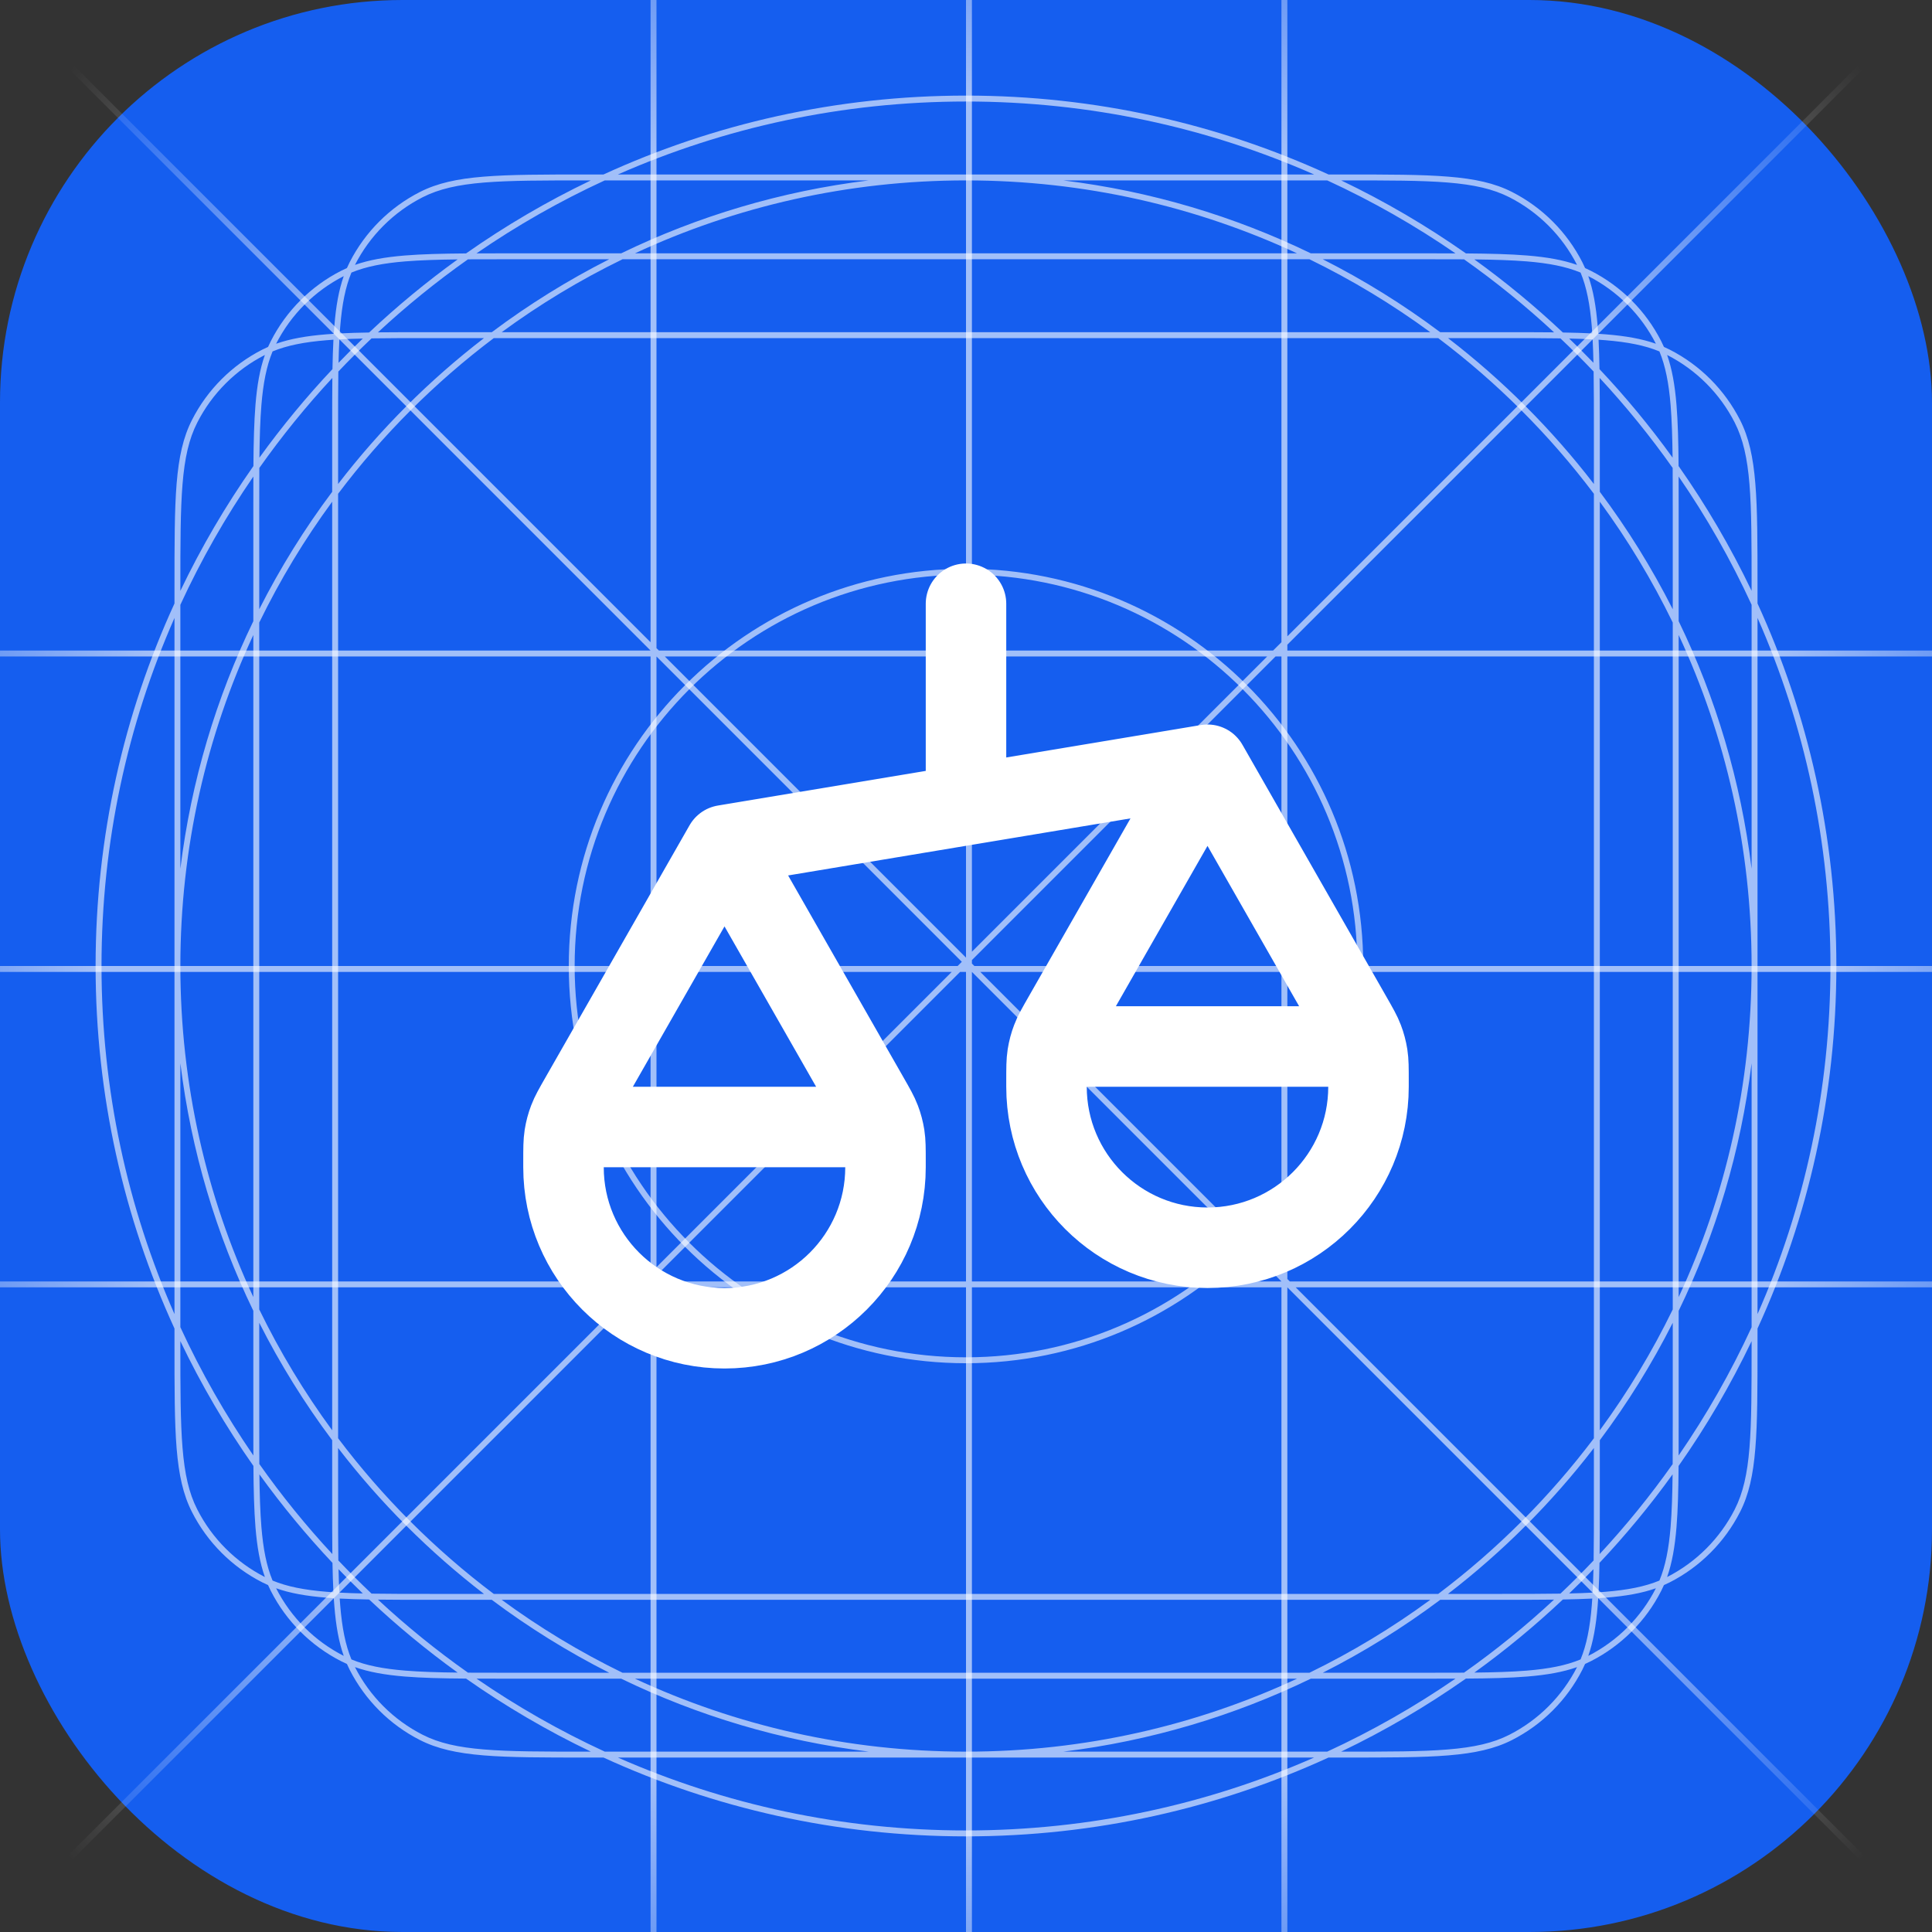
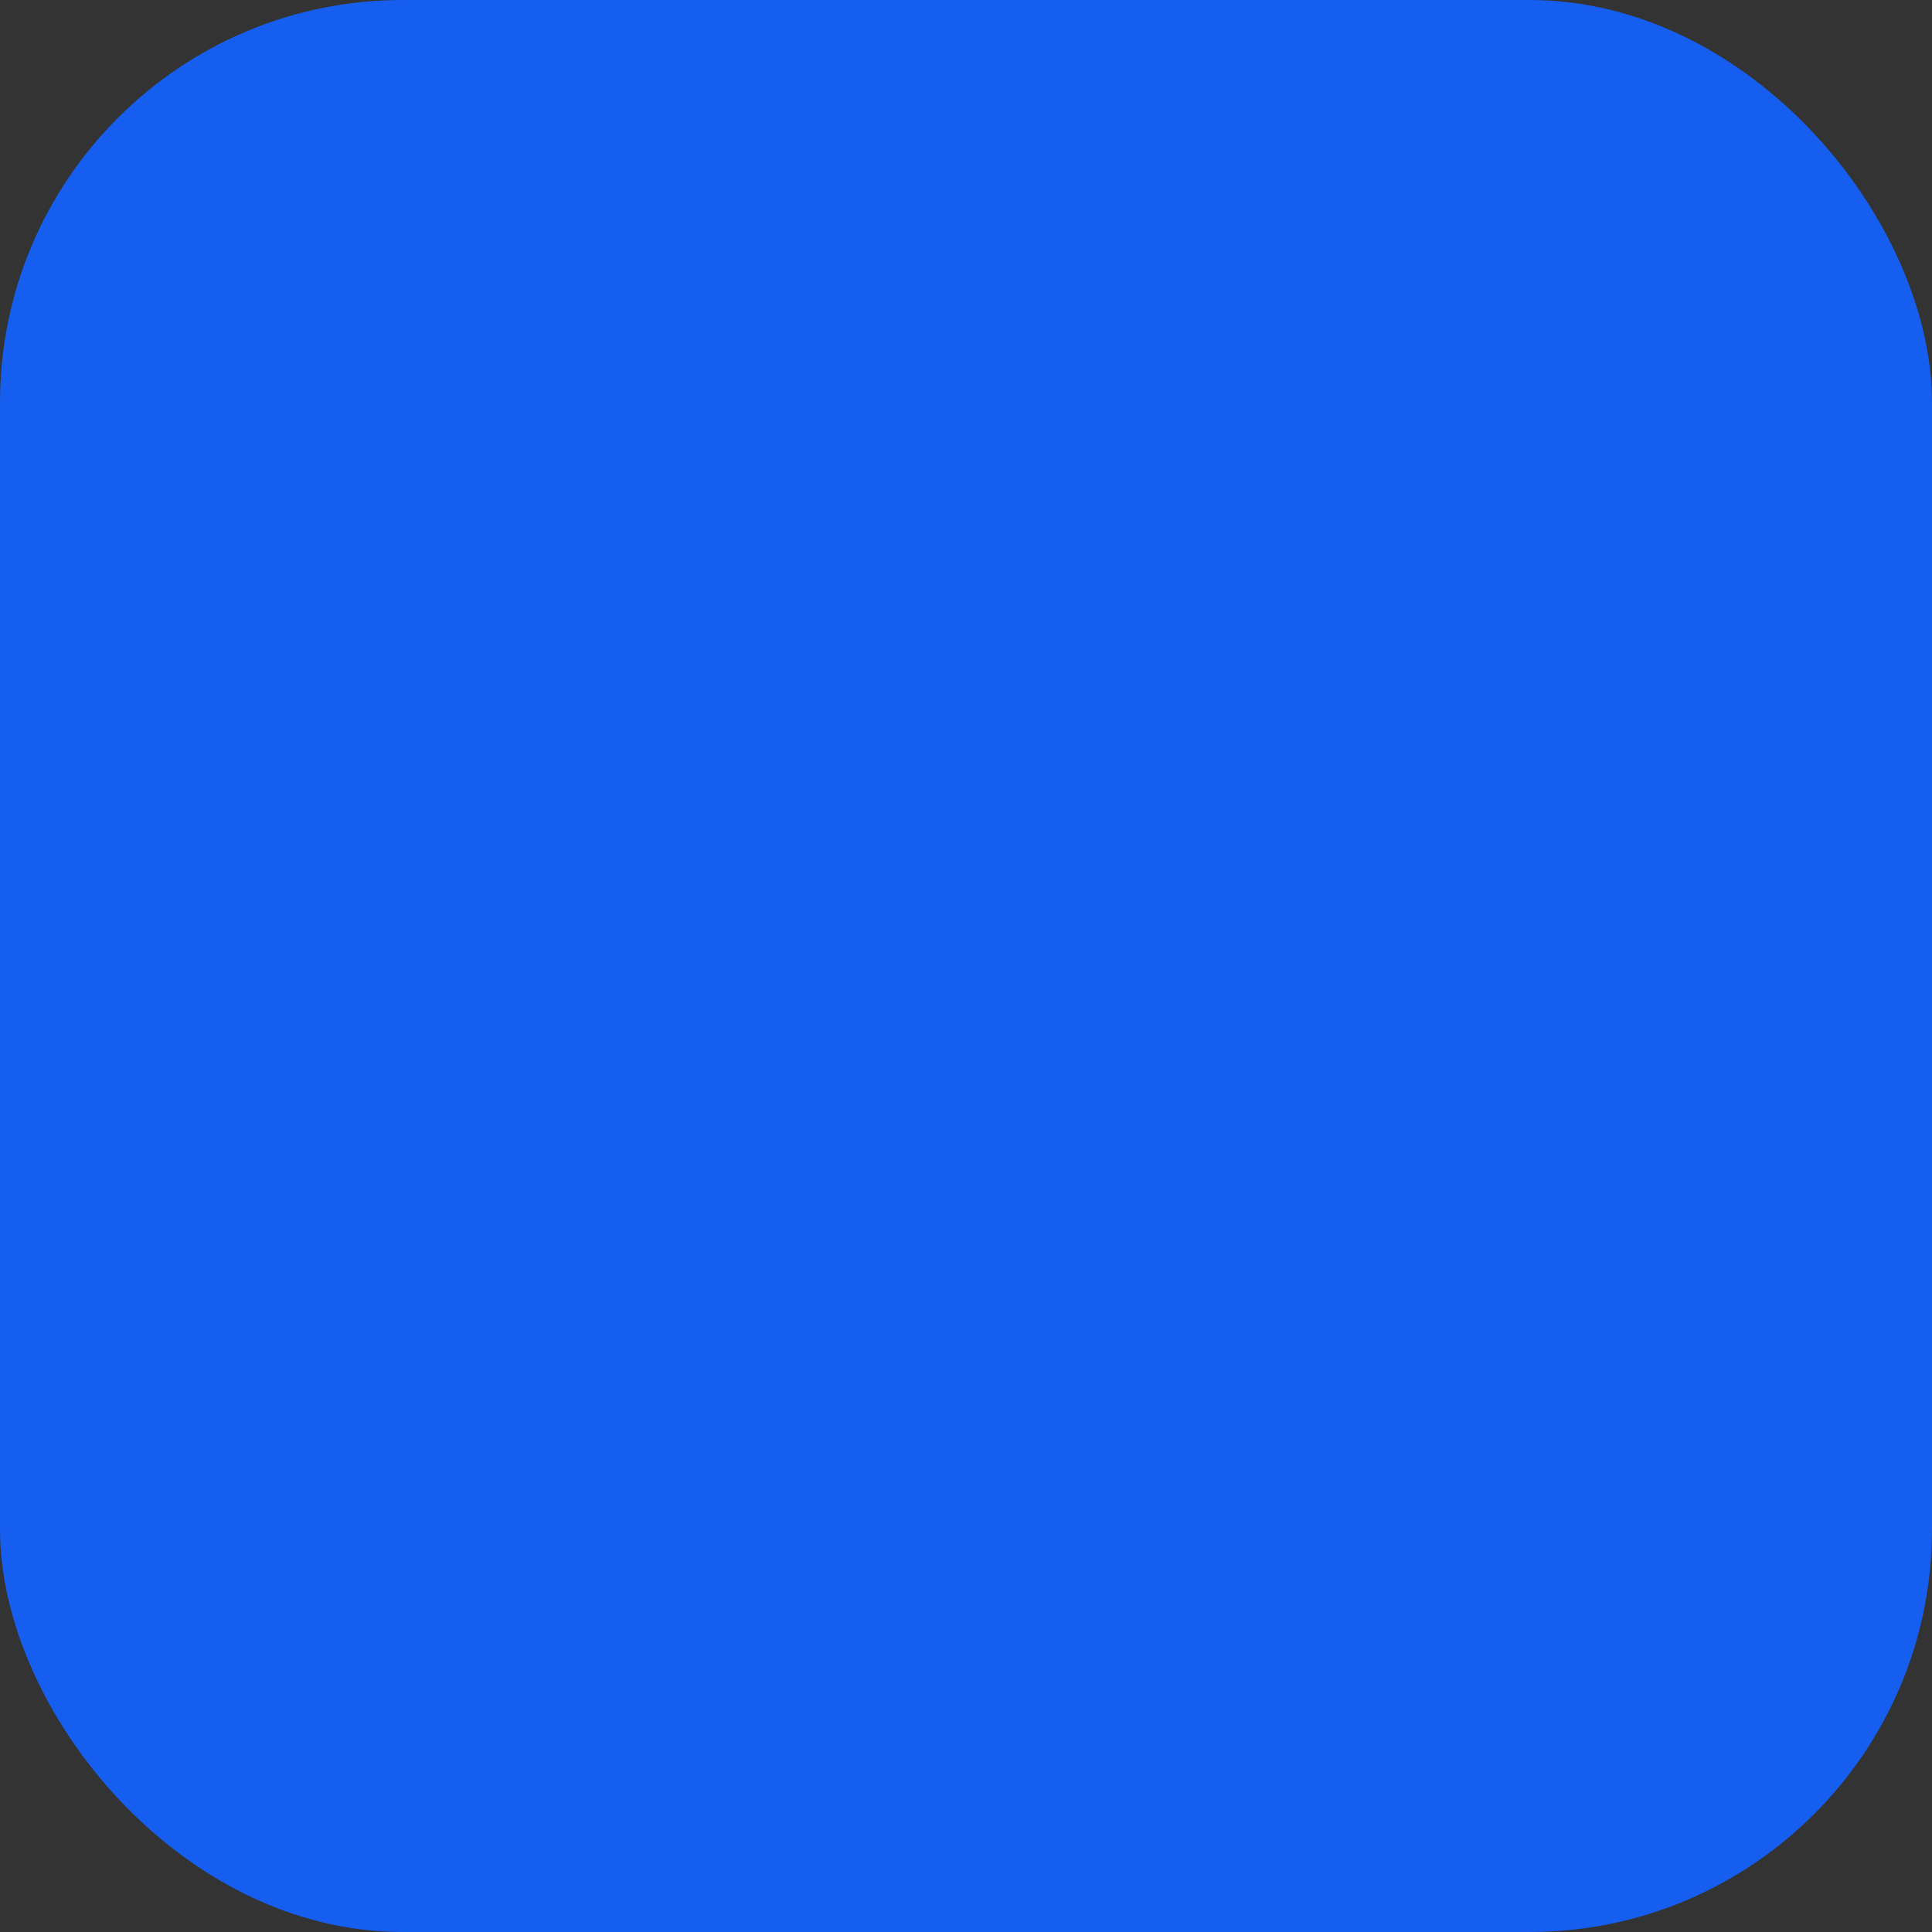
<svg xmlns="http://www.w3.org/2000/svg" width="48" height="48" viewBox="0 0 48 48" fill="none">
  <rect x="0" y="0" width="48" height="48" fill="#333333" stroke="none" />
  <rect width="48" height="48" rx="10" fill="#155EEF" />
  <g clip-path="url(#clip0_701_29005)">
    <path opacity="0.6" fill-rule="evenodd" clip-rule="evenodd" d="M4.335 15.352C3.169 17.998 2.522 20.923 2.522 24C2.522 27.077 3.169 30.002 4.335 32.648V15.352ZM4.335 14.993C3.077 17.735 2.375 20.786 2.375 24C2.375 27.214 3.077 30.265 4.335 33.007V33.407C4.335 34.502 4.335 35.327 4.388 35.984C4.442 36.642 4.55 37.136 4.77 37.567C5.152 38.318 5.763 38.929 6.514 39.312C6.562 39.336 6.61 39.359 6.66 39.381C6.682 39.43 6.705 39.479 6.729 39.527C7.112 40.278 7.722 40.888 8.473 41.271C8.521 41.295 8.57 41.318 8.619 41.34C8.641 41.389 8.664 41.438 8.688 41.486C9.071 42.237 9.681 42.848 10.432 43.23C10.864 43.45 11.358 43.558 12.016 43.612C12.673 43.666 13.498 43.666 14.592 43.666H14.994C17.736 44.923 20.786 45.624 24 45.624C27.214 45.624 30.264 44.923 33.006 43.666H33.407C34.502 43.666 35.327 43.666 35.983 43.612C36.641 43.558 37.136 43.45 37.567 43.23C38.318 42.848 38.929 42.237 39.312 41.486C39.336 41.438 39.359 41.39 39.381 41.34C39.43 41.318 39.479 41.295 39.526 41.271C40.278 40.888 40.888 40.278 41.271 39.527C41.295 39.479 41.318 39.43 41.34 39.381C41.389 39.359 41.438 39.336 41.486 39.312C42.237 38.929 42.847 38.318 43.23 37.567C43.45 37.136 43.558 36.642 43.611 35.984C43.665 35.327 43.665 34.502 43.665 33.407V33.007C44.923 30.265 45.624 27.214 45.624 24C45.624 20.786 44.923 17.735 43.665 14.993V14.592C43.665 13.498 43.665 12.673 43.611 12.016C43.558 11.358 43.45 10.864 43.23 10.433C42.847 9.682 42.237 9.071 41.486 8.688C41.438 8.664 41.389 8.641 41.34 8.619C41.318 8.57 41.295 8.521 41.271 8.474C40.888 7.722 40.278 7.112 39.526 6.729C39.479 6.705 39.43 6.682 39.381 6.66C39.359 6.611 39.336 6.562 39.312 6.514C38.929 5.763 38.318 5.153 37.567 4.77C37.136 4.55 36.641 4.442 35.983 4.389C35.327 4.335 34.502 4.335 33.407 4.335H33.007C30.265 3.077 27.214 2.375 24 2.375C20.785 2.375 17.735 3.077 14.993 4.335H14.592C13.498 4.335 12.673 4.335 12.016 4.389C11.358 4.442 10.864 4.55 10.432 4.77C9.681 5.153 9.071 5.763 8.688 6.514C8.664 6.562 8.641 6.611 8.619 6.66C8.57 6.682 8.521 6.705 8.473 6.729C7.722 7.112 7.112 7.722 6.729 8.474C6.705 8.521 6.682 8.57 6.66 8.619C6.611 8.641 6.562 8.664 6.514 8.688C5.763 9.071 5.152 9.682 4.77 10.433C4.55 10.864 4.442 11.358 4.388 12.016C4.335 12.673 4.335 13.498 4.335 14.592V14.993ZM4.481 15.026V21.584C4.749 19.403 5.373 17.333 6.294 15.433V12.633C6.294 12.351 6.294 12.087 6.295 11.839C5.604 12.843 4.996 13.908 4.481 15.026ZM6.296 11.579C5.609 12.557 5.001 13.593 4.481 14.68V14.596C4.481 13.497 4.482 12.678 4.535 12.028C4.588 11.38 4.693 10.906 4.901 10.499C5.269 9.776 5.857 9.188 6.581 8.819C6.581 8.819 6.581 8.819 6.581 8.819C6.457 9.169 6.387 9.568 6.347 10.057C6.313 10.484 6.3 10.982 6.296 11.579ZM6.443 11.626C6.441 11.935 6.441 12.27 6.441 12.637V15.136C6.961 14.109 7.568 13.133 8.253 12.219V10.674C8.253 10.198 8.253 9.772 8.257 9.39C7.604 10.093 6.998 10.84 6.443 11.626ZM8.26 9.171C7.609 9.863 7.002 10.598 6.445 11.37C6.451 10.867 6.464 10.441 6.494 10.069C6.539 9.519 6.622 9.095 6.772 8.731C7.136 8.581 7.56 8.498 8.11 8.453C8.167 8.448 8.225 8.444 8.284 8.44C8.272 8.665 8.265 8.907 8.26 9.171ZM8.406 9.231C8.4 9.653 8.4 10.131 8.4 10.678V12.025C9.445 10.665 10.665 9.446 12.025 8.4H10.677C10.13 8.4 9.653 8.4 9.231 8.407C8.949 8.674 8.674 8.949 8.406 9.231ZM9.014 8.411C8.809 8.608 8.608 8.809 8.411 9.014C8.415 8.806 8.422 8.613 8.432 8.432C8.613 8.422 8.806 8.415 9.014 8.411ZM9.39 8.257C9.772 8.253 10.198 8.253 10.674 8.253H12.219C13.133 7.568 14.109 6.961 15.136 6.441H12.637C12.27 6.441 11.935 6.441 11.626 6.443C10.84 6.998 10.093 7.604 9.39 8.257ZM11.37 6.445C10.597 7.002 9.863 7.609 9.171 8.261C8.907 8.265 8.665 8.272 8.44 8.284C8.444 8.225 8.448 8.167 8.453 8.11C8.498 7.56 8.581 7.136 8.731 6.772C9.095 6.622 9.519 6.539 10.069 6.494C10.441 6.464 10.867 6.451 11.37 6.445ZM11.838 6.295C12.087 6.294 12.351 6.294 12.633 6.294H15.433C17.333 5.373 19.403 4.749 21.584 4.482L15.025 4.482C13.908 4.996 12.842 5.604 11.838 6.295ZM14.679 4.482C13.592 5.002 12.556 5.61 11.579 6.296C10.982 6.301 10.484 6.313 10.057 6.348C9.568 6.388 9.169 6.458 8.819 6.581C8.819 6.581 8.819 6.581 8.819 6.581C9.188 5.858 9.776 5.27 10.499 4.901C10.906 4.694 11.379 4.588 12.028 4.535C12.678 4.482 13.497 4.482 14.596 4.482H14.679ZM15.351 4.335L32.649 4.335C30.003 3.169 27.077 2.522 24 2.522C20.923 2.522 17.997 3.169 15.351 4.335ZM32.975 4.482L26.416 4.482C28.597 4.749 30.667 5.373 32.567 6.294H35.367C35.649 6.294 35.913 6.294 36.161 6.295C35.158 5.604 34.092 4.996 32.975 4.482ZM36.374 6.443C36.065 6.441 35.73 6.441 35.363 6.441H32.863C33.891 6.961 34.867 7.568 35.781 8.253H37.326C37.802 8.253 38.228 8.253 38.61 8.257C37.907 7.604 37.16 6.998 36.374 6.443ZM38.829 8.261C38.137 7.609 37.403 7.002 36.63 6.445C37.133 6.451 37.559 6.464 37.931 6.494C38.481 6.539 38.904 6.622 39.269 6.772C39.419 7.136 39.502 7.56 39.547 8.11C39.551 8.167 39.556 8.225 39.559 8.284C39.335 8.272 39.093 8.265 38.829 8.261ZM38.769 8.407C38.347 8.4 37.869 8.4 37.322 8.4H35.975C37.335 9.446 38.554 10.665 39.6 12.025V10.678C39.6 10.131 39.6 9.653 39.593 9.231C39.326 8.949 39.051 8.674 38.769 8.407ZM39.589 9.013C39.392 8.809 39.191 8.608 38.986 8.411C39.194 8.415 39.387 8.422 39.568 8.432C39.578 8.613 39.584 8.806 39.589 9.013ZM39.742 9.389C39.747 9.772 39.747 10.198 39.747 10.674V12.219C40.432 13.133 41.039 14.109 41.559 15.137V12.637C41.559 12.27 41.559 11.935 41.557 11.626C41.002 10.84 40.395 10.093 39.742 9.389ZM41.555 11.37C40.998 10.597 40.391 9.863 39.739 9.171C39.735 8.907 39.727 8.665 39.716 8.44C39.775 8.444 39.833 8.448 39.89 8.453C40.44 8.498 40.864 8.581 41.228 8.731C41.378 9.095 41.461 9.519 41.506 10.069C41.536 10.441 41.549 10.867 41.555 11.37ZM41.705 11.839C41.706 12.087 41.706 12.351 41.706 12.633V15.433C42.627 17.333 43.251 19.403 43.518 21.584V15.025C43.004 13.908 42.396 12.842 41.705 11.839ZM43.518 14.679C42.998 13.593 42.391 12.556 41.704 11.579C41.7 10.982 41.687 10.484 41.652 10.057C41.612 9.568 41.542 9.169 41.419 8.819C41.419 8.819 41.419 8.819 41.419 8.819C42.142 9.188 42.73 9.776 43.099 10.499C43.306 10.906 43.412 11.38 43.465 12.028C43.518 12.678 43.518 13.497 43.518 14.596V14.679ZM43.665 15.351V32.648C44.831 30.003 45.477 27.077 45.477 24C45.477 20.923 44.831 17.997 43.665 15.351ZM43.518 32.975V26.416C43.251 28.597 42.627 30.667 41.706 32.567V35.367C41.706 35.649 41.706 35.913 41.705 36.161C42.396 35.157 43.004 34.092 43.518 32.975ZM41.557 36.374C41.559 36.065 41.559 35.73 41.559 35.363V32.864C41.039 33.892 40.432 34.867 39.747 35.782V37.326C39.747 37.802 39.747 38.228 39.742 38.611C40.395 37.907 41.002 37.16 41.557 36.374ZM39.739 38.829C40.391 38.137 40.998 37.403 41.555 36.63C41.549 37.133 41.536 37.559 41.506 37.931C41.461 38.481 41.378 38.904 41.228 39.269C40.864 39.419 40.44 39.502 39.89 39.547C39.833 39.551 39.775 39.556 39.716 39.56C39.727 39.335 39.735 39.093 39.739 38.829ZM39.593 38.769C39.6 38.347 39.6 37.87 39.6 37.323V35.975C38.554 37.335 37.335 38.554 35.975 39.6H37.322C37.869 39.6 38.347 39.6 38.769 39.593C39.051 39.326 39.326 39.051 39.593 38.769ZM38.986 39.589C39.191 39.392 39.392 39.191 39.589 38.986C39.584 39.194 39.578 39.387 39.568 39.568C39.387 39.578 39.194 39.585 38.986 39.589ZM38.61 39.742C38.228 39.747 37.802 39.747 37.326 39.747H35.782C34.867 40.432 33.892 41.039 32.864 41.559H35.363C35.73 41.559 36.065 41.559 36.373 41.557C37.16 41.002 37.907 40.396 38.61 39.742ZM36.63 41.555C37.403 40.998 38.137 40.391 38.829 39.739C39.093 39.735 39.335 39.727 39.559 39.716C39.556 39.775 39.551 39.834 39.547 39.89C39.502 40.44 39.419 40.864 39.269 41.228C38.904 41.379 38.481 41.461 37.931 41.506C37.559 41.536 37.132 41.55 36.63 41.555ZM36.161 41.705C35.913 41.706 35.649 41.706 35.367 41.706H32.567C30.667 42.627 28.597 43.251 26.416 43.519H32.974C34.091 43.004 35.157 42.396 36.161 41.705ZM33.32 43.519C34.407 42.999 35.443 42.391 36.42 41.704C37.018 41.7 37.516 41.688 37.943 41.653C38.432 41.613 38.831 41.543 39.181 41.419C39.181 41.419 39.181 41.419 39.181 41.419C38.812 42.142 38.224 42.731 37.501 43.099C37.093 43.307 36.62 43.412 35.971 43.465C35.322 43.519 34.502 43.519 33.404 43.519H33.32ZM32.648 43.666H15.352C17.998 44.831 20.924 45.477 24 45.477C27.076 45.477 30.002 44.831 32.648 43.666ZM15.026 43.519H21.584C19.403 43.251 17.332 42.627 15.433 41.706H12.633C12.351 41.706 12.087 41.706 11.839 41.705C12.843 42.396 13.909 43.004 15.026 43.519ZM11.627 41.557C11.935 41.559 12.27 41.559 12.637 41.559H15.136C14.108 41.039 13.132 40.432 12.218 39.747H10.674C10.198 39.747 9.772 39.747 9.39 39.742C10.093 40.396 10.84 41.002 11.627 41.557ZM9.171 39.739C9.863 40.391 10.598 40.998 11.37 41.555C10.867 41.55 10.441 41.536 10.069 41.506C9.519 41.461 9.095 41.379 8.731 41.228C8.581 40.864 8.498 40.44 8.453 39.89C8.448 39.834 8.444 39.775 8.44 39.716C8.665 39.727 8.907 39.735 9.171 39.739ZM9.231 39.593C9.653 39.6 10.13 39.6 10.677 39.6H12.024C10.665 38.554 9.445 37.335 8.4 35.975V37.323C8.4 37.87 8.4 38.347 8.406 38.769C8.674 39.051 8.949 39.326 9.231 39.593ZM8.411 38.986C8.608 39.191 8.809 39.392 9.014 39.589C8.806 39.585 8.613 39.578 8.432 39.568C8.422 39.387 8.415 39.194 8.411 38.986ZM8.257 38.61C8.253 38.228 8.253 37.802 8.253 37.326V35.782C7.568 34.867 6.961 33.892 6.441 32.864V35.363C6.441 35.73 6.441 36.065 6.443 36.373C6.998 37.16 7.604 37.907 8.257 38.61ZM6.445 36.63C7.002 37.403 7.609 38.137 8.26 38.829C8.265 39.093 8.272 39.335 8.284 39.56C8.225 39.556 8.167 39.551 8.11 39.547C7.56 39.502 7.136 39.419 6.772 39.269C6.621 38.905 6.539 38.481 6.494 37.931C6.464 37.559 6.451 37.133 6.445 36.63ZM6.295 36.161C6.294 35.913 6.294 35.649 6.294 35.367V32.567C5.373 30.668 4.749 28.597 4.481 26.416V32.974C4.996 34.092 5.604 35.157 6.295 36.161ZM4.481 33.32C5.001 34.407 5.609 35.443 6.296 36.42C6.3 37.018 6.313 37.516 6.347 37.943C6.387 38.432 6.457 38.831 6.581 39.181C6.581 39.181 6.581 39.181 6.581 39.181C5.858 38.812 5.269 38.224 4.901 37.501C4.693 37.094 4.588 36.62 4.535 35.972C4.482 35.322 4.481 34.502 4.481 33.404V33.32ZM6.441 32.533C6.956 33.591 7.563 34.595 8.253 35.535L8.253 12.465C7.563 13.405 6.956 14.409 6.441 15.467V32.533ZM6.294 15.776V32.225C5.131 29.725 4.481 26.939 4.481 24C4.481 21.062 5.131 18.275 6.294 15.776ZM8.4 12.268L8.4 35.733C9.502 37.195 10.804 38.498 12.267 39.6H35.733C37.195 38.498 38.498 37.195 39.6 35.733V12.268C38.498 10.805 37.195 9.502 35.732 8.4H12.268C10.805 9.502 9.502 10.805 8.4 12.268ZM12.465 8.253H35.534C34.594 7.563 33.59 6.956 32.533 6.441H15.467C14.409 6.956 13.405 7.563 12.465 8.253ZM15.776 6.294H32.224C29.725 5.131 26.938 4.482 24 4.482C21.062 4.482 18.275 5.131 15.776 6.294ZM39.747 12.465V35.535C40.437 34.595 41.044 33.591 41.559 32.533V15.467C41.044 14.41 40.437 13.405 39.747 12.465ZM41.706 15.776V32.225C42.869 29.725 43.518 26.939 43.518 24C43.518 21.062 42.869 18.275 41.706 15.776ZM35.535 39.747H12.465C13.405 40.437 14.409 41.044 15.466 41.559H32.533C33.591 41.044 34.595 40.437 35.535 39.747ZM32.225 41.706H15.775C18.275 42.869 21.061 43.519 24 43.519C26.938 43.519 29.725 42.869 32.225 41.706ZM6.86 39.46C6.86 39.46 6.86 39.46 6.86 39.46C7.228 40.183 7.817 40.772 8.54 41.14C8.54 41.14 8.54 41.14 8.54 41.14C8.416 40.791 8.347 40.392 8.307 39.902C8.301 39.839 8.297 39.774 8.292 39.707C8.226 39.703 8.161 39.699 8.098 39.693C7.608 39.653 7.21 39.584 6.86 39.46ZM8.819 41.419C9.169 41.543 9.568 41.613 10.057 41.653C10.484 41.688 10.982 41.7 11.579 41.704C12.557 42.391 13.593 42.999 14.68 43.519H14.596C13.497 43.519 12.678 43.519 12.028 43.465C11.379 43.412 10.906 43.307 10.499 43.099C9.776 42.731 9.187 42.142 8.819 41.419C8.819 41.419 8.819 41.419 8.819 41.419ZM39.46 41.14C39.46 41.14 39.46 41.14 39.46 41.14C40.183 40.772 40.771 40.183 41.14 39.46C41.14 39.46 41.14 39.46 41.14 39.46C40.79 39.584 40.391 39.653 39.902 39.693C39.839 39.699 39.774 39.703 39.707 39.707C39.703 39.774 39.698 39.839 39.693 39.902C39.653 40.392 39.583 40.791 39.46 41.14ZM41.419 39.181C41.542 38.831 41.612 38.432 41.652 37.943C41.687 37.516 41.7 37.018 41.704 36.421C42.391 35.444 42.998 34.407 43.518 33.321V33.404C43.518 34.502 43.518 35.322 43.465 35.972C43.412 36.62 43.306 37.094 43.099 37.501C42.73 38.224 42.142 38.812 41.419 39.181C41.419 39.181 41.419 39.181 41.419 39.181ZM41.14 8.54C41.14 8.54 41.14 8.54 41.14 8.54C40.771 7.817 40.183 7.229 39.46 6.86C39.46 6.86 39.46 6.86 39.46 6.86C39.584 7.21 39.653 7.609 39.693 8.098C39.698 8.161 39.703 8.226 39.707 8.293C39.774 8.297 39.839 8.302 39.902 8.307C40.391 8.347 40.79 8.417 41.14 8.54ZM39.181 6.581C38.831 6.458 38.432 6.388 37.943 6.348C37.516 6.313 37.018 6.301 36.421 6.296C35.444 5.61 34.407 5.002 33.321 4.482H33.404C34.502 4.482 35.322 4.482 35.971 4.535C36.62 4.588 37.093 4.694 37.501 4.901C38.224 5.27 38.812 5.858 39.181 6.581ZM8.54 6.86C8.54 6.86 8.54 6.86 8.54 6.86C7.817 7.229 7.228 7.817 6.86 8.54C7.21 8.417 7.609 8.347 8.098 8.307C8.161 8.302 8.226 8.297 8.293 8.293C8.297 8.226 8.301 8.161 8.307 8.098C8.347 7.609 8.416 7.21 8.54 6.86ZM24 14.277C18.63 14.277 14.277 18.63 14.277 24C14.277 29.369 18.63 33.722 24 33.722C29.369 33.722 33.722 29.369 33.722 24C33.722 18.63 29.369 14.277 24 14.277ZM14.131 24C14.131 18.549 18.549 14.131 24 14.131C29.451 14.131 33.869 18.549 33.869 24C33.869 29.451 29.451 33.869 24 33.869C18.549 33.869 14.131 29.451 14.131 24Z" fill="white" />
    <path opacity="0.6" fill-rule="evenodd" clip-rule="evenodd" d="M16.163 16.163L-7.347 -7.347L-7.243 -7.451L16.163 15.956V-7.347L16.31 -7.347V16.103L16.371 16.163H24V-7.347L24.147 -7.347V16.163H31.629L31.837 15.956V-7.347L31.984 -7.347V15.809L55.243 -7.451L55.347 -7.347L31.984 16.017V16.163L55.347 16.163V16.31L31.984 16.31V24H55.347V24.147H31.984V31.776L32.045 31.837H55.347V31.984H32.192L55.451 55.243L55.347 55.347L31.984 31.984V55.347H31.837V31.984H24.147V55.347H24V31.984H16.31V55.347H16.163V31.984H16.017L-7.347 55.347L-7.451 55.243L15.809 31.984H-7.347L-7.347 31.837H15.956L16.163 31.629V24.147H-7.347L-7.347 24H16.163V16.31L-7.347 16.31L-7.347 16.163L16.163 16.163ZM16.31 16.31V24H23.792L23.896 23.896L16.31 16.31ZM23.645 24.147H16.31V31.482L23.645 24.147ZM16.31 31.69L23.853 24.147H24V31.837H16.31V31.69ZM24.147 31.837H31.837L24.147 24.147V31.837ZM24.355 24.147L31.837 31.629V24.147H24.355ZM31.837 24H24.208L24.147 23.939V23.853L31.69 16.31H31.837V24ZM31.482 16.31H24.147V23.645L31.482 16.31ZM24 16.31V23.792L16.518 16.31H24Z" fill="url(#paint0_radial_701_29005)" />
  </g>
-   <path d="M14 29V28.85C14 28.533 14 28.375 14.024 28.221C14.046 28.084 14.081 27.95 14.131 27.82C14.186 27.674 14.265 27.537 14.422 27.262L18 21M14 29C14 31.209 15.791 33 18 33C20.209 33 22 31.209 22 29M14 29V28.8C14 28.52 14 28.38 14.055 28.273C14.102 28.179 14.179 28.102 14.273 28.055C14.38 28 14.52 28 14.8 28H21.2C21.48 28 21.62 28 21.727 28.055C21.821 28.102 21.898 28.179 21.945 28.273C22 28.38 22 28.52 22 28.8V29M18 21L21.578 27.262C21.735 27.537 21.814 27.674 21.869 27.82C21.919 27.95 21.954 28.084 21.976 28.221C22 28.375 22 28.533 22 28.85V29M18 21L30 19M26 27V26.85C26 26.533 26 26.375 26.024 26.221C26.046 26.084 26.081 25.95 26.131 25.82C26.186 25.674 26.265 25.537 26.422 25.262L30 19M26 27C26 29.209 27.791 31 30 31C32.209 31 34 29.209 34 27M26 27V26.8C26 26.52 26 26.38 26.055 26.273C26.102 26.179 26.179 26.102 26.273 26.055C26.38 26 26.52 26 26.8 26H33.2C33.48 26 33.62 26 33.727 26.055C33.821 26.102 33.898 26.179 33.946 26.273C34 26.38 34 26.52 34 26.8V27M30 19L33.578 25.262C33.735 25.537 33.814 25.674 33.869 25.82C33.919 25.95 33.954 26.084 33.976 26.221C34 26.375 34 26.533 34 26.85V27M24 15V20" stroke="white" stroke-width="2" stroke-linecap="round" stroke-linejoin="round" />
  <defs>
    <radialGradient id="paint0_radial_701_29005" cx="0" cy="0" r="1" gradientUnits="userSpaceOnUse" gradientTransform="translate(24 23.948) rotate(90) scale(31.399 31.451)">
      <stop offset="0.688" stop-color="white" />
      <stop offset="1" stop-color="white" stop-opacity="0" />
    </radialGradient>
    <clipPath id="clip0_701_29005">
-       <rect width="48" height="48" fill="white" />
-     </clipPath>
+       </clipPath>
  </defs>
</svg>